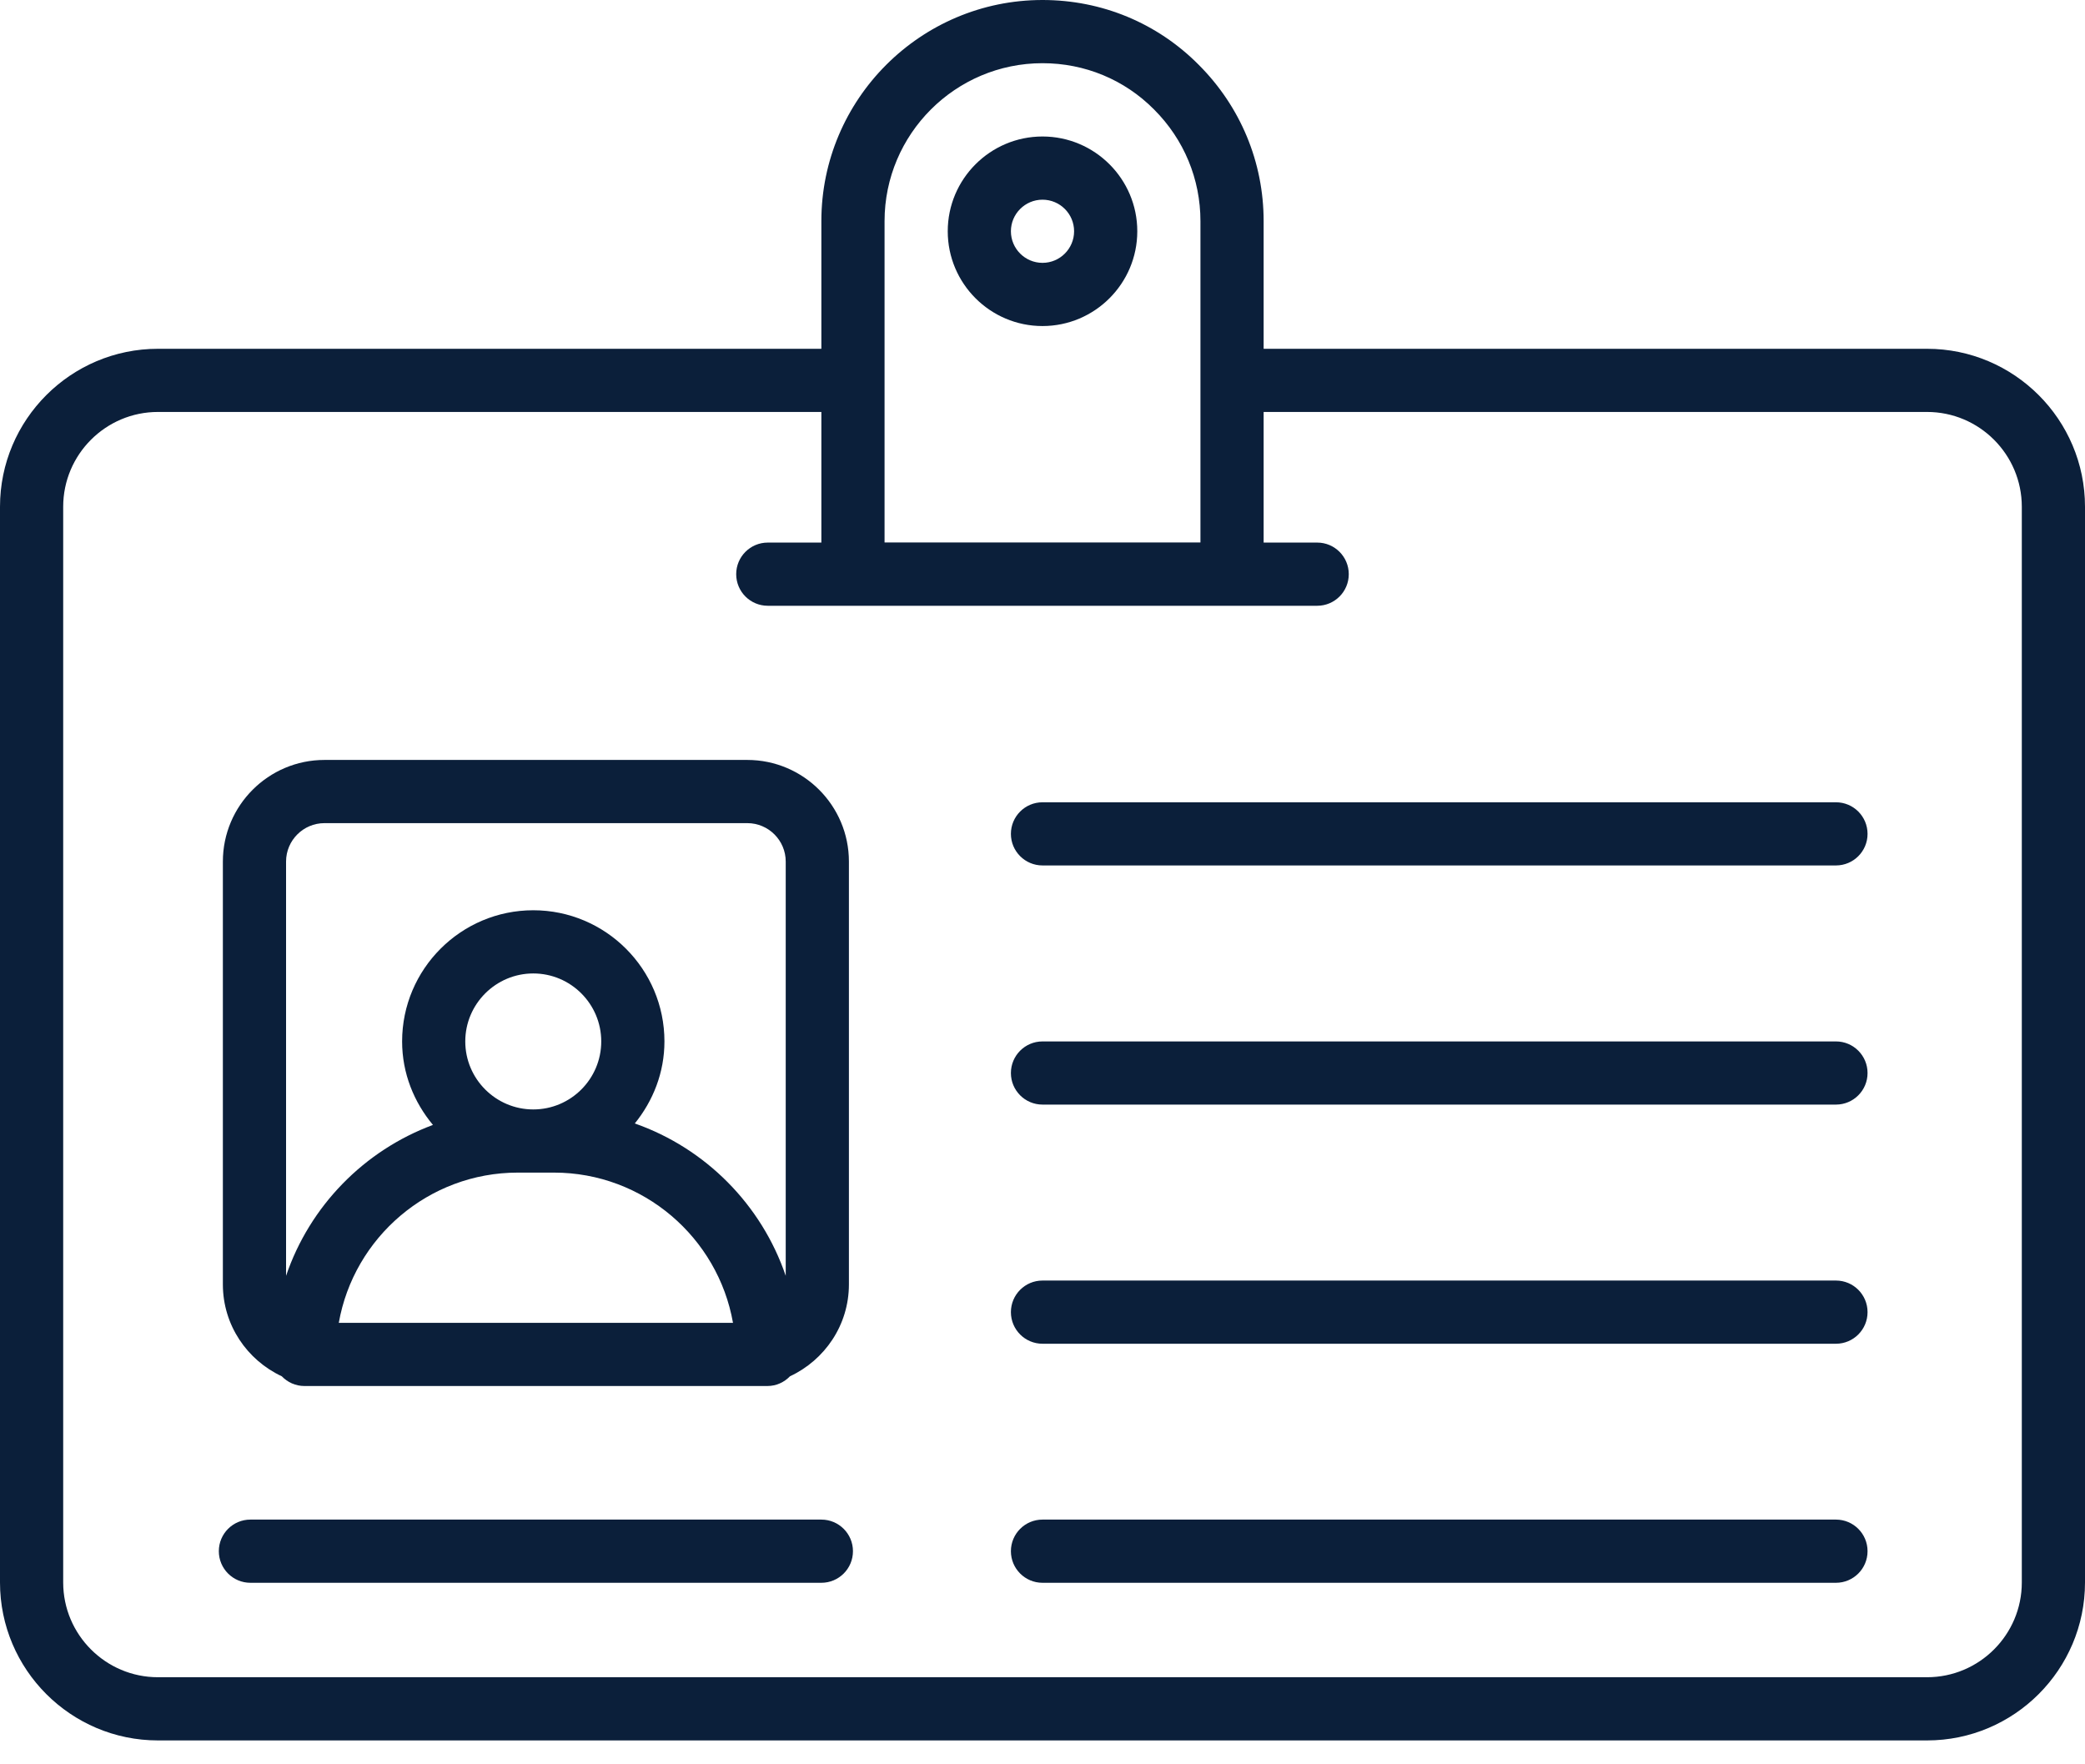
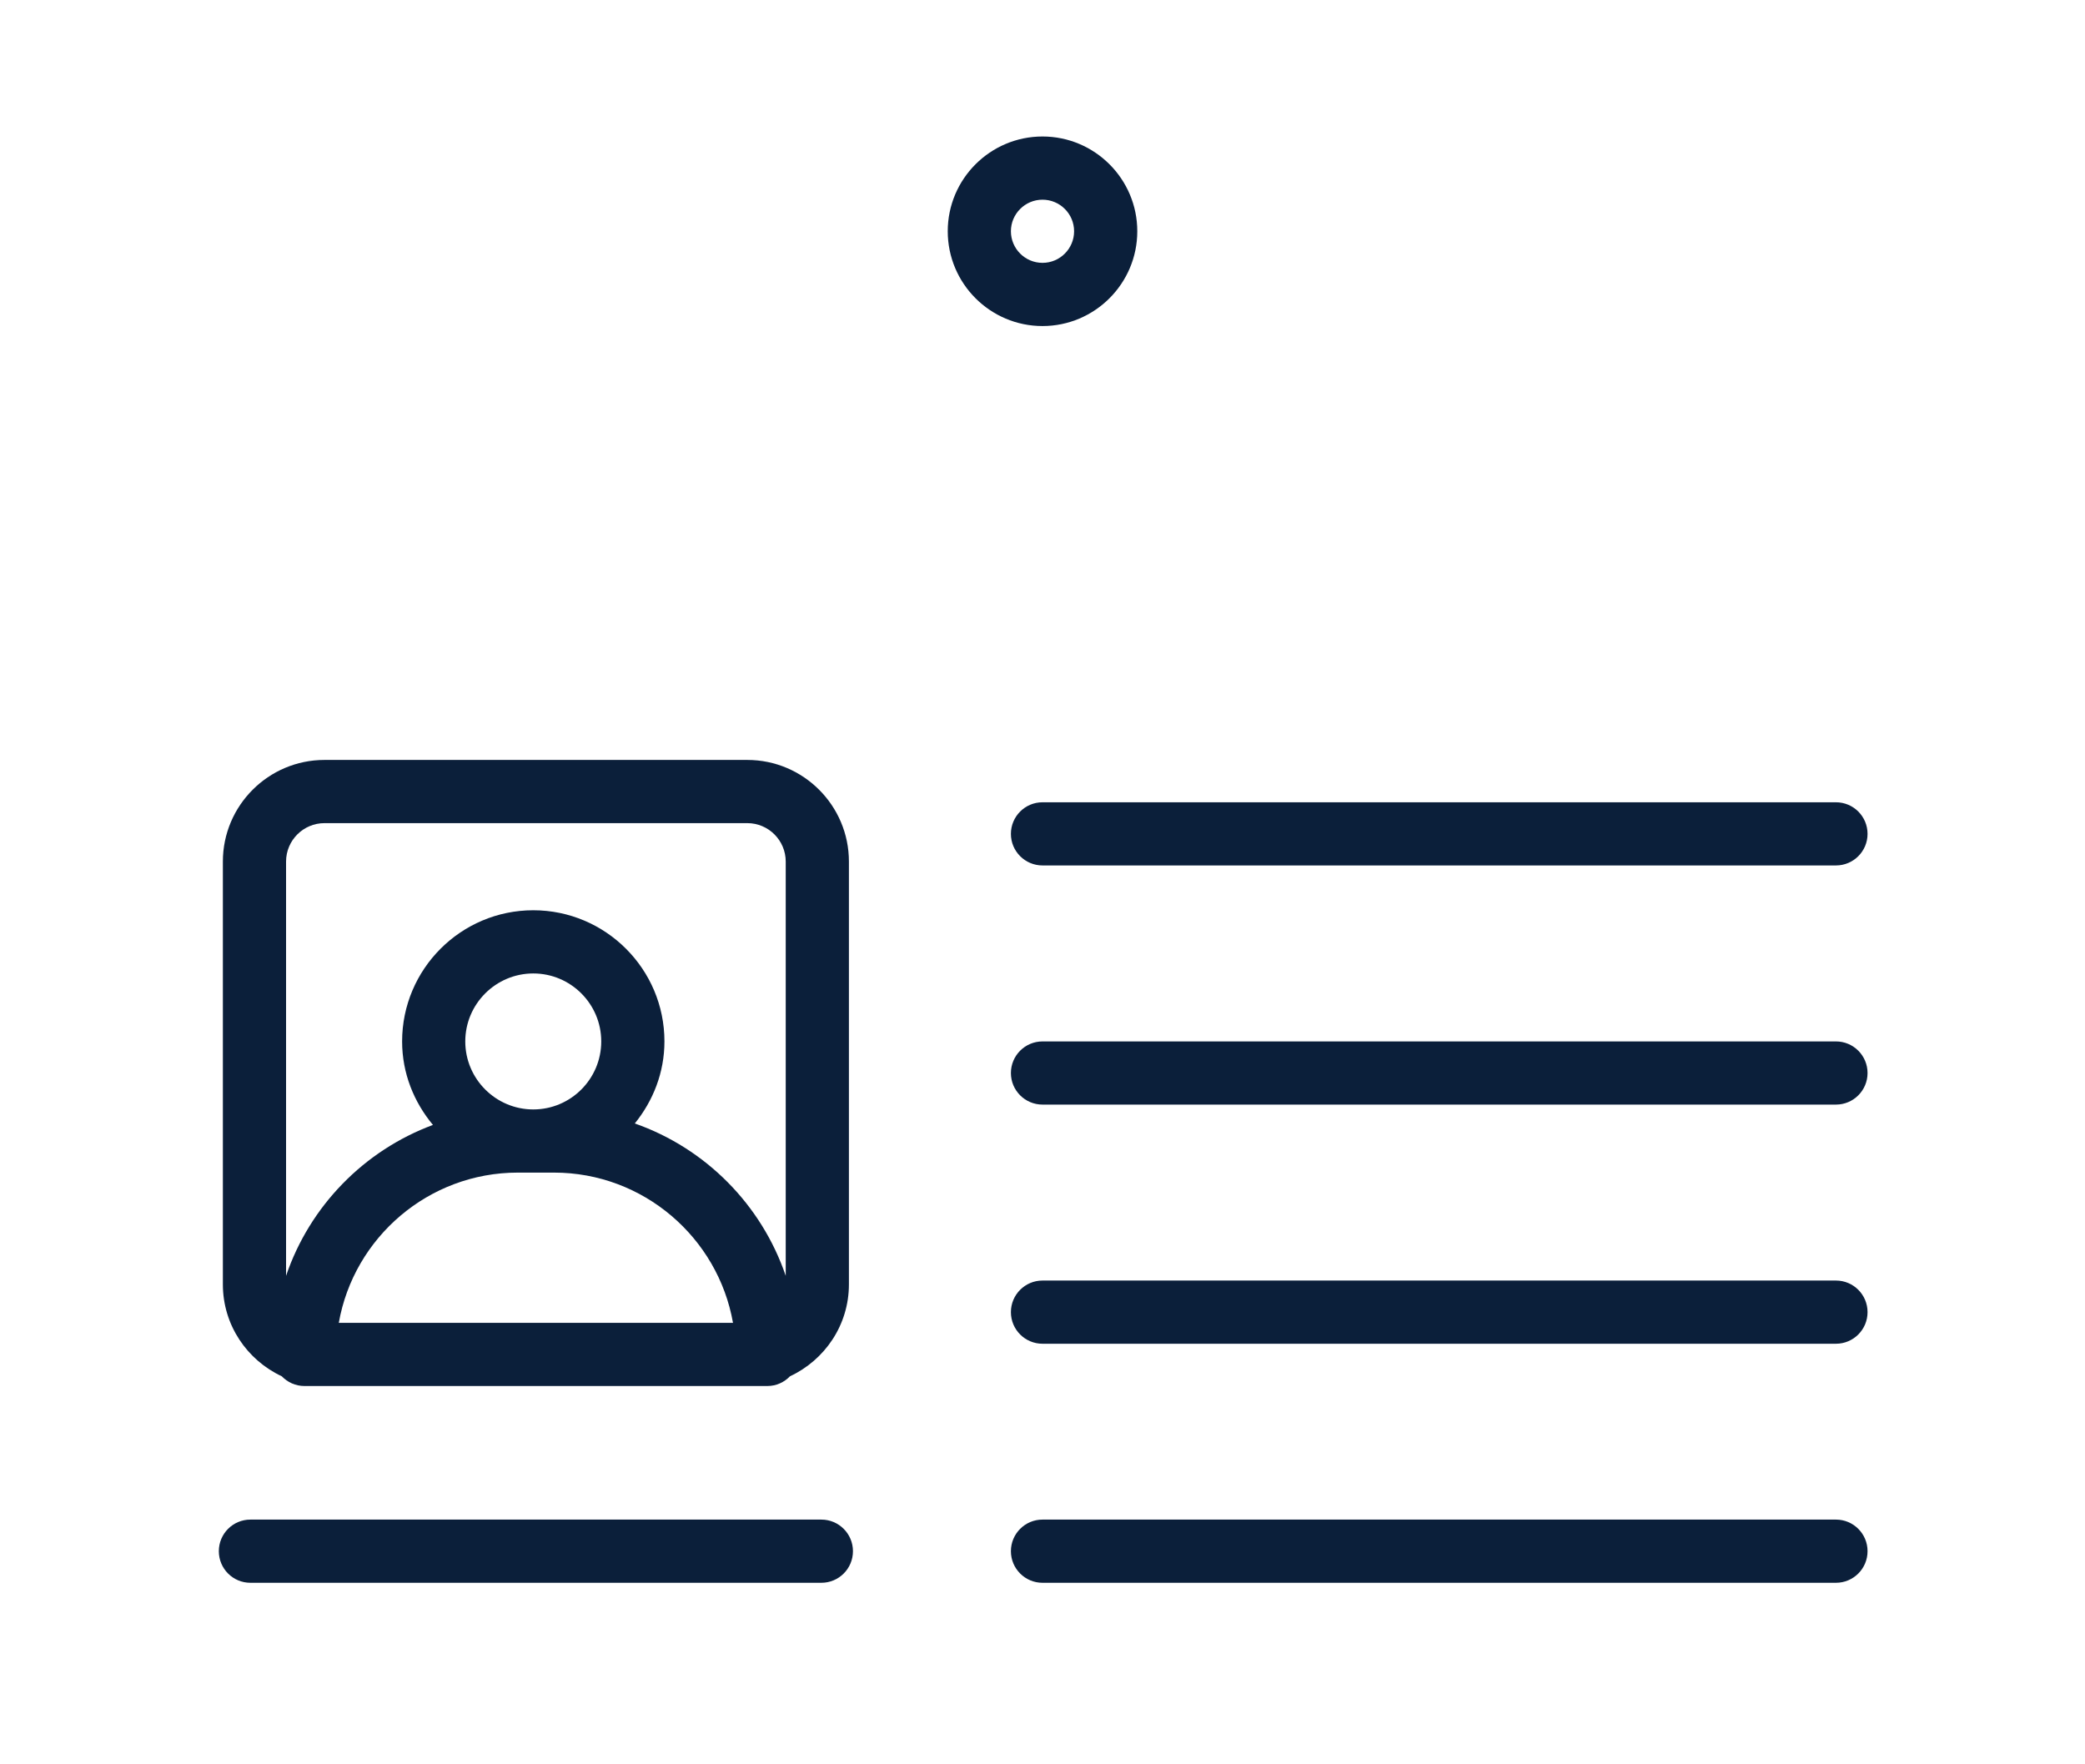
<svg xmlns="http://www.w3.org/2000/svg" width="65" height="55" viewBox="0 0 65 55" fill="none">
  <path d="M8.785 42.904C8.964 43.09 9.213 43.207 9.492 43.207H10.116H23.297H23.921C24.2 43.207 24.448 43.09 24.627 42.904C25.709 42.399 26.465 41.309 26.465 40.039V26.858C26.465 25.111 25.044 23.69 23.297 23.69H10.116C8.369 23.69 6.948 25.111 6.948 26.858V40.039C6.948 41.309 7.704 42.399 8.785 42.904ZM10.562 41.237C11.03 38.58 13.355 36.554 16.144 36.554H17.269C20.058 36.554 22.383 38.58 22.851 41.237H10.562ZM16.625 34.585C15.457 34.585 14.505 33.634 14.505 32.465C14.505 31.297 15.457 30.346 16.625 30.346C17.794 30.346 18.744 31.297 18.744 32.465C18.744 33.634 17.794 34.585 16.625 34.585ZM10.116 25.66H23.297C23.958 25.66 24.495 26.198 24.495 26.858V39.772C23.741 37.555 21.997 35.797 19.79 35.022C20.359 34.319 20.714 33.437 20.714 32.465C20.714 30.21 18.88 28.376 16.625 28.376C14.37 28.376 12.536 30.21 12.536 32.465C12.536 33.459 12.906 34.358 13.497 35.068C11.35 35.865 9.657 37.597 8.918 39.772V26.858C8.918 26.198 9.455 25.66 10.116 25.66Z" fill="#0B1F3A" />
-   <path d="M60.076 10.873H39.394V6.894C39.394 5.056 38.675 3.326 37.372 2.022C36.079 0.718 34.349 0 32.5 0C28.699 0 25.606 3.093 25.606 6.894V10.873H4.924C2.209 10.873 0 13.082 0 15.797V49.331C0 52.046 2.209 54.255 4.924 54.255H60.076C62.791 54.255 65 52.046 65 49.331V15.797C65 13.082 62.791 10.873 60.076 10.873ZM27.576 6.894C27.576 4.179 29.785 1.97 32.5 1.97C33.819 1.97 35.054 2.482 35.976 3.411C35.977 3.412 35.978 3.413 35.979 3.414C36.911 4.346 37.424 5.582 37.424 6.894V16.91H27.576V6.894ZM63.03 49.331C63.03 50.96 61.705 52.285 60.076 52.285H4.924C3.295 52.285 1.97 50.96 1.97 49.331V15.797C1.97 14.168 3.295 12.842 4.924 12.842H25.606V16.914H23.936C23.391 16.914 22.951 17.355 22.951 17.899C22.951 18.443 23.391 18.884 23.936 18.884H41.064C41.608 18.884 42.048 18.443 42.048 17.899C42.048 17.355 41.608 16.914 41.064 16.914H39.394V12.842H60.076C61.705 12.842 63.03 14.168 63.03 15.797V49.331Z" fill="#0B1F3A" />
  <path d="M25.606 47.371H7.806C7.262 47.371 6.822 47.812 6.822 48.356C6.822 48.9 7.262 49.341 7.806 49.341H25.606C26.15 49.341 26.591 48.9 26.591 48.356C26.591 47.812 26.15 47.371 25.606 47.371Z" fill="#0B1F3A" />
  <path d="M57.236 25.01H32.5C31.956 25.01 31.515 25.451 31.515 25.995C31.515 26.538 31.956 26.979 32.5 26.979H57.236C57.78 26.979 58.221 26.538 58.221 25.995C58.221 25.451 57.78 25.01 57.236 25.01Z" fill="#0B1F3A" />
  <path d="M57.236 32.465H32.5C31.956 32.465 31.515 32.906 31.515 33.45C31.515 33.993 31.956 34.434 32.5 34.434H57.236C57.78 34.434 58.221 33.993 58.221 33.45C58.221 32.906 57.78 32.465 57.236 32.465Z" fill="#0B1F3A" />
  <path d="M57.236 39.919H32.5C31.956 39.919 31.515 40.36 31.515 40.904C31.515 41.448 31.956 41.889 32.5 41.889H57.236C57.78 41.889 58.221 41.448 58.221 40.904C58.221 40.36 57.78 39.919 57.236 39.919Z" fill="#0B1F3A" />
  <path d="M57.236 47.371H32.5C31.956 47.371 31.515 47.812 31.515 48.356C31.515 48.9 31.956 49.341 32.5 49.341H57.236C57.78 49.341 58.221 48.9 58.221 48.356C58.221 47.812 57.78 47.371 57.236 47.371Z" fill="#0B1F3A" />
  <path d="M32.5 10.164C34.129 10.164 35.455 8.839 35.455 7.209C35.455 5.58 34.129 4.255 32.5 4.255C30.871 4.255 29.546 5.58 29.546 7.209C29.546 8.839 30.871 10.164 32.5 10.164ZM32.5 6.225C33.044 6.225 33.485 6.667 33.485 7.209C33.485 7.752 33.044 8.194 32.5 8.194C31.957 8.194 31.515 7.752 31.515 7.209C31.515 6.667 31.957 6.225 32.5 6.225Z" fill="#0B1F3A" />
</svg>